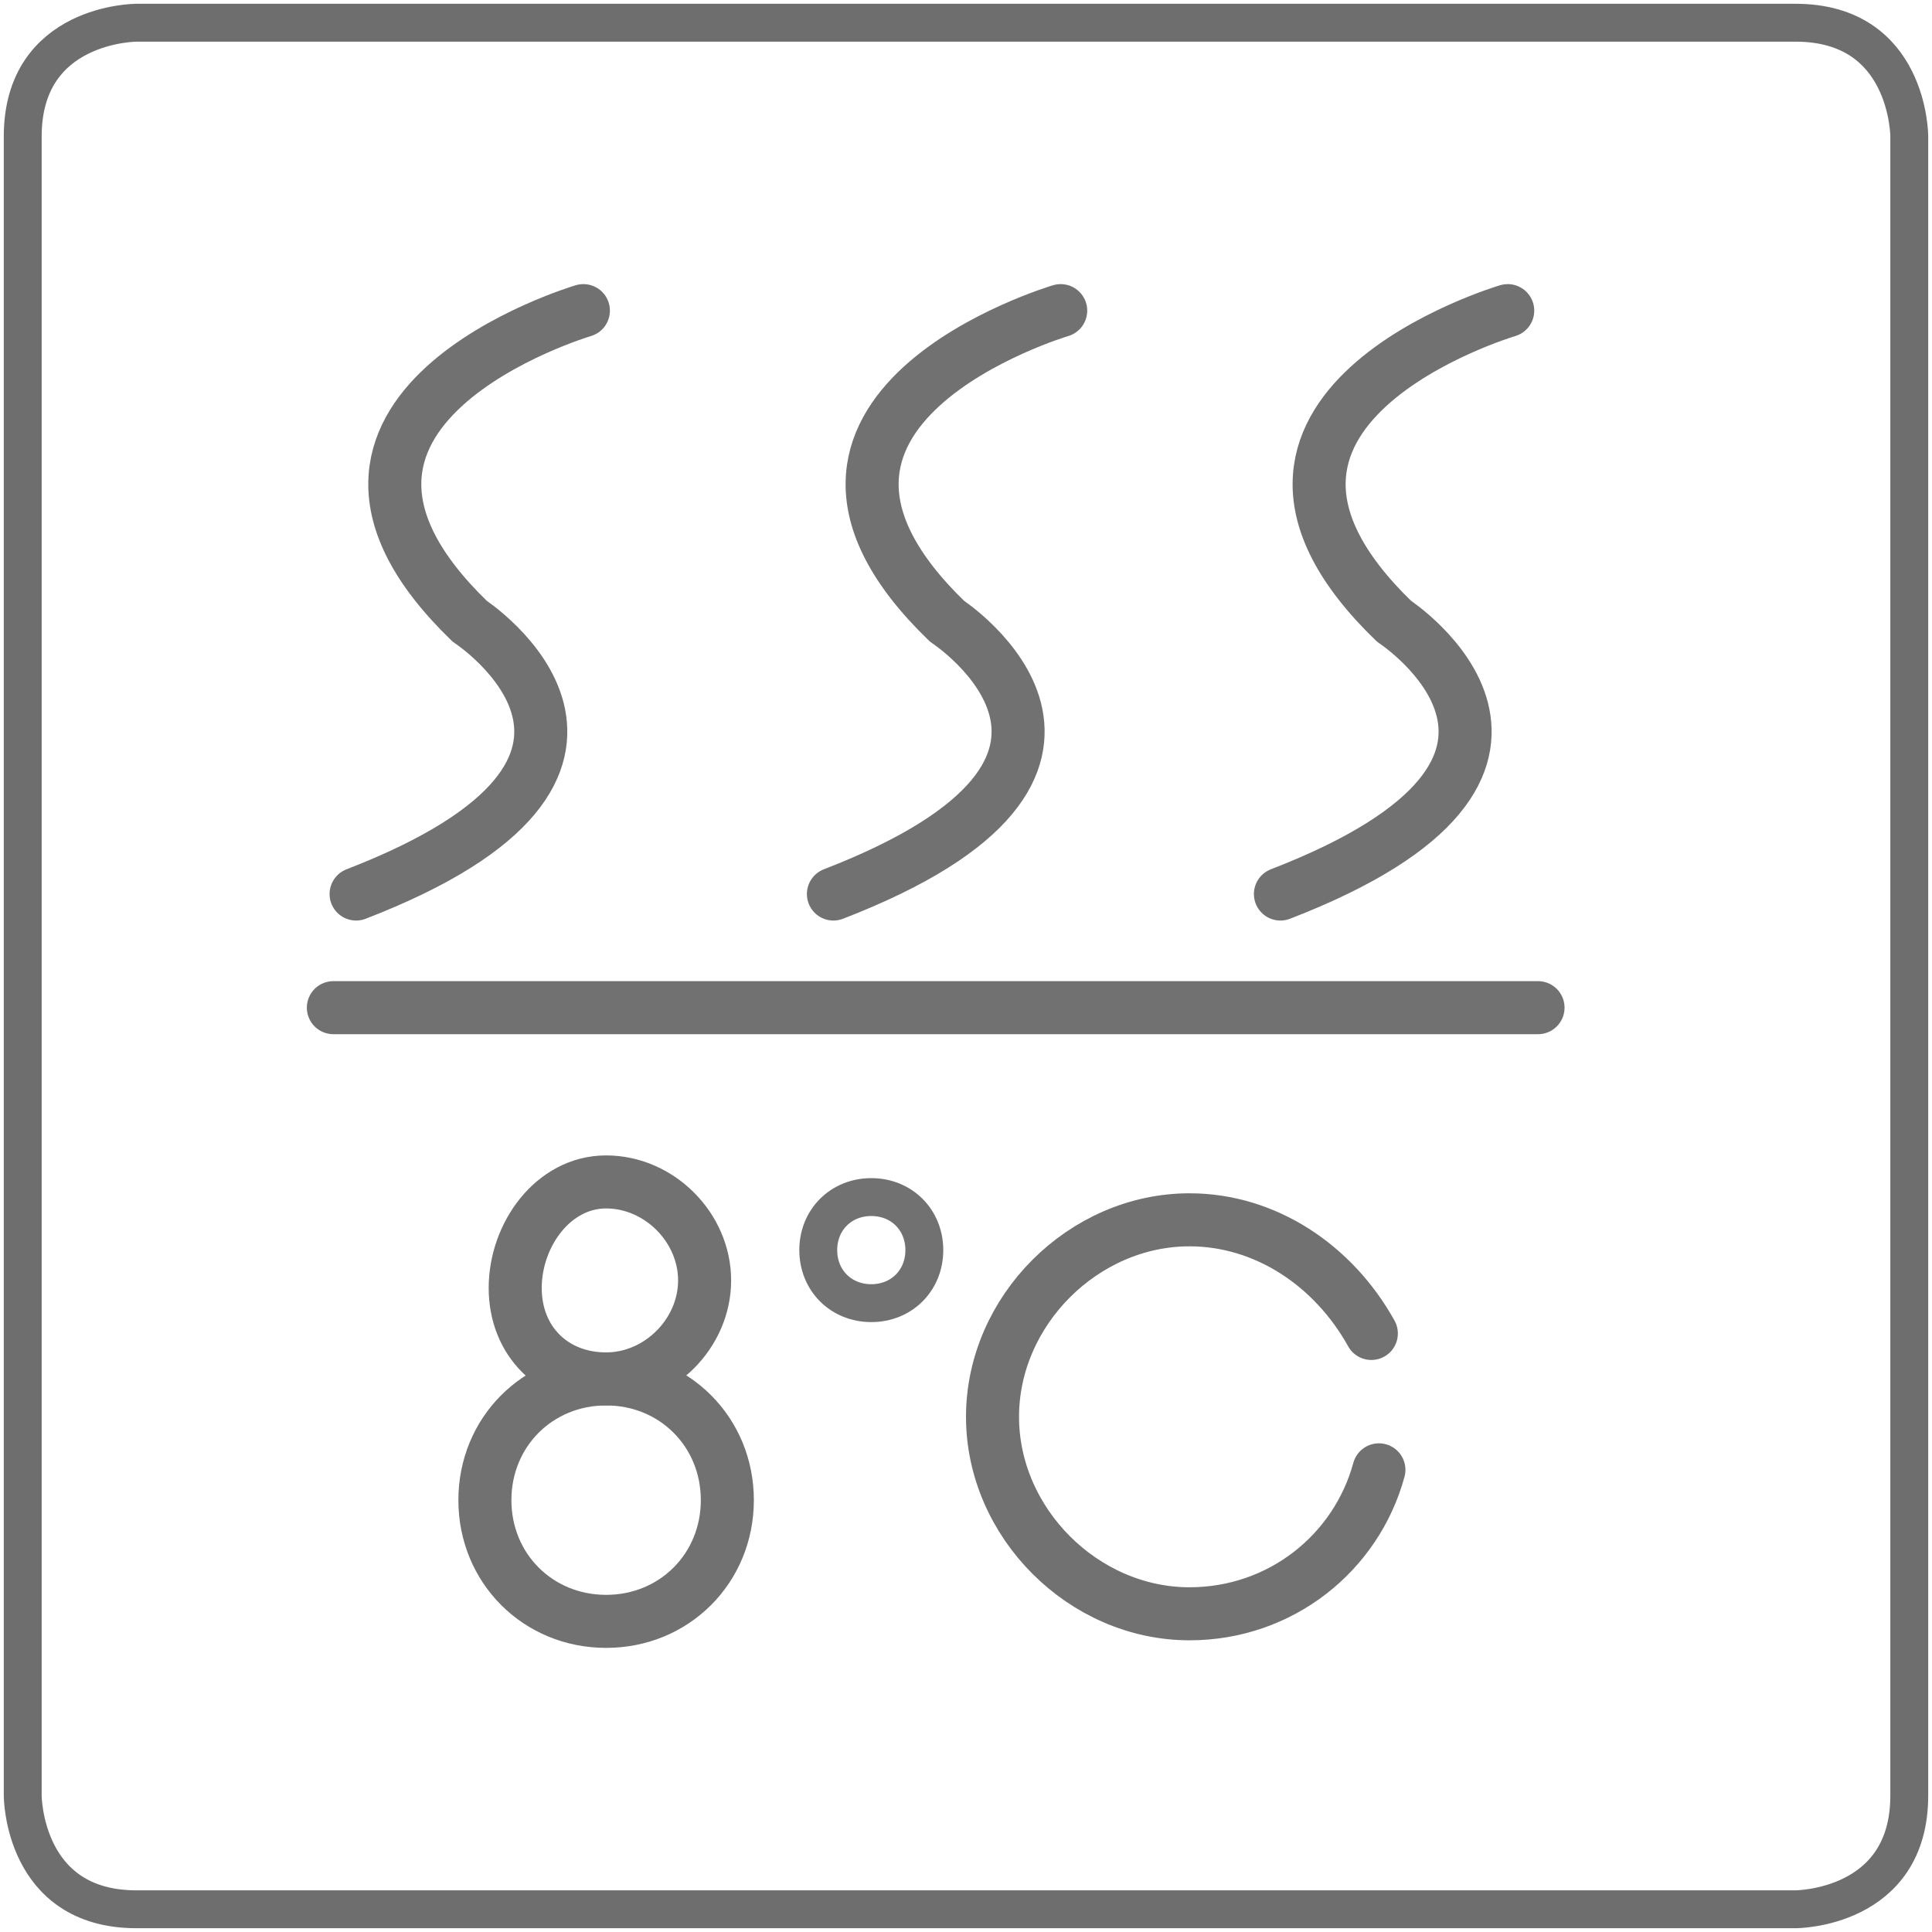
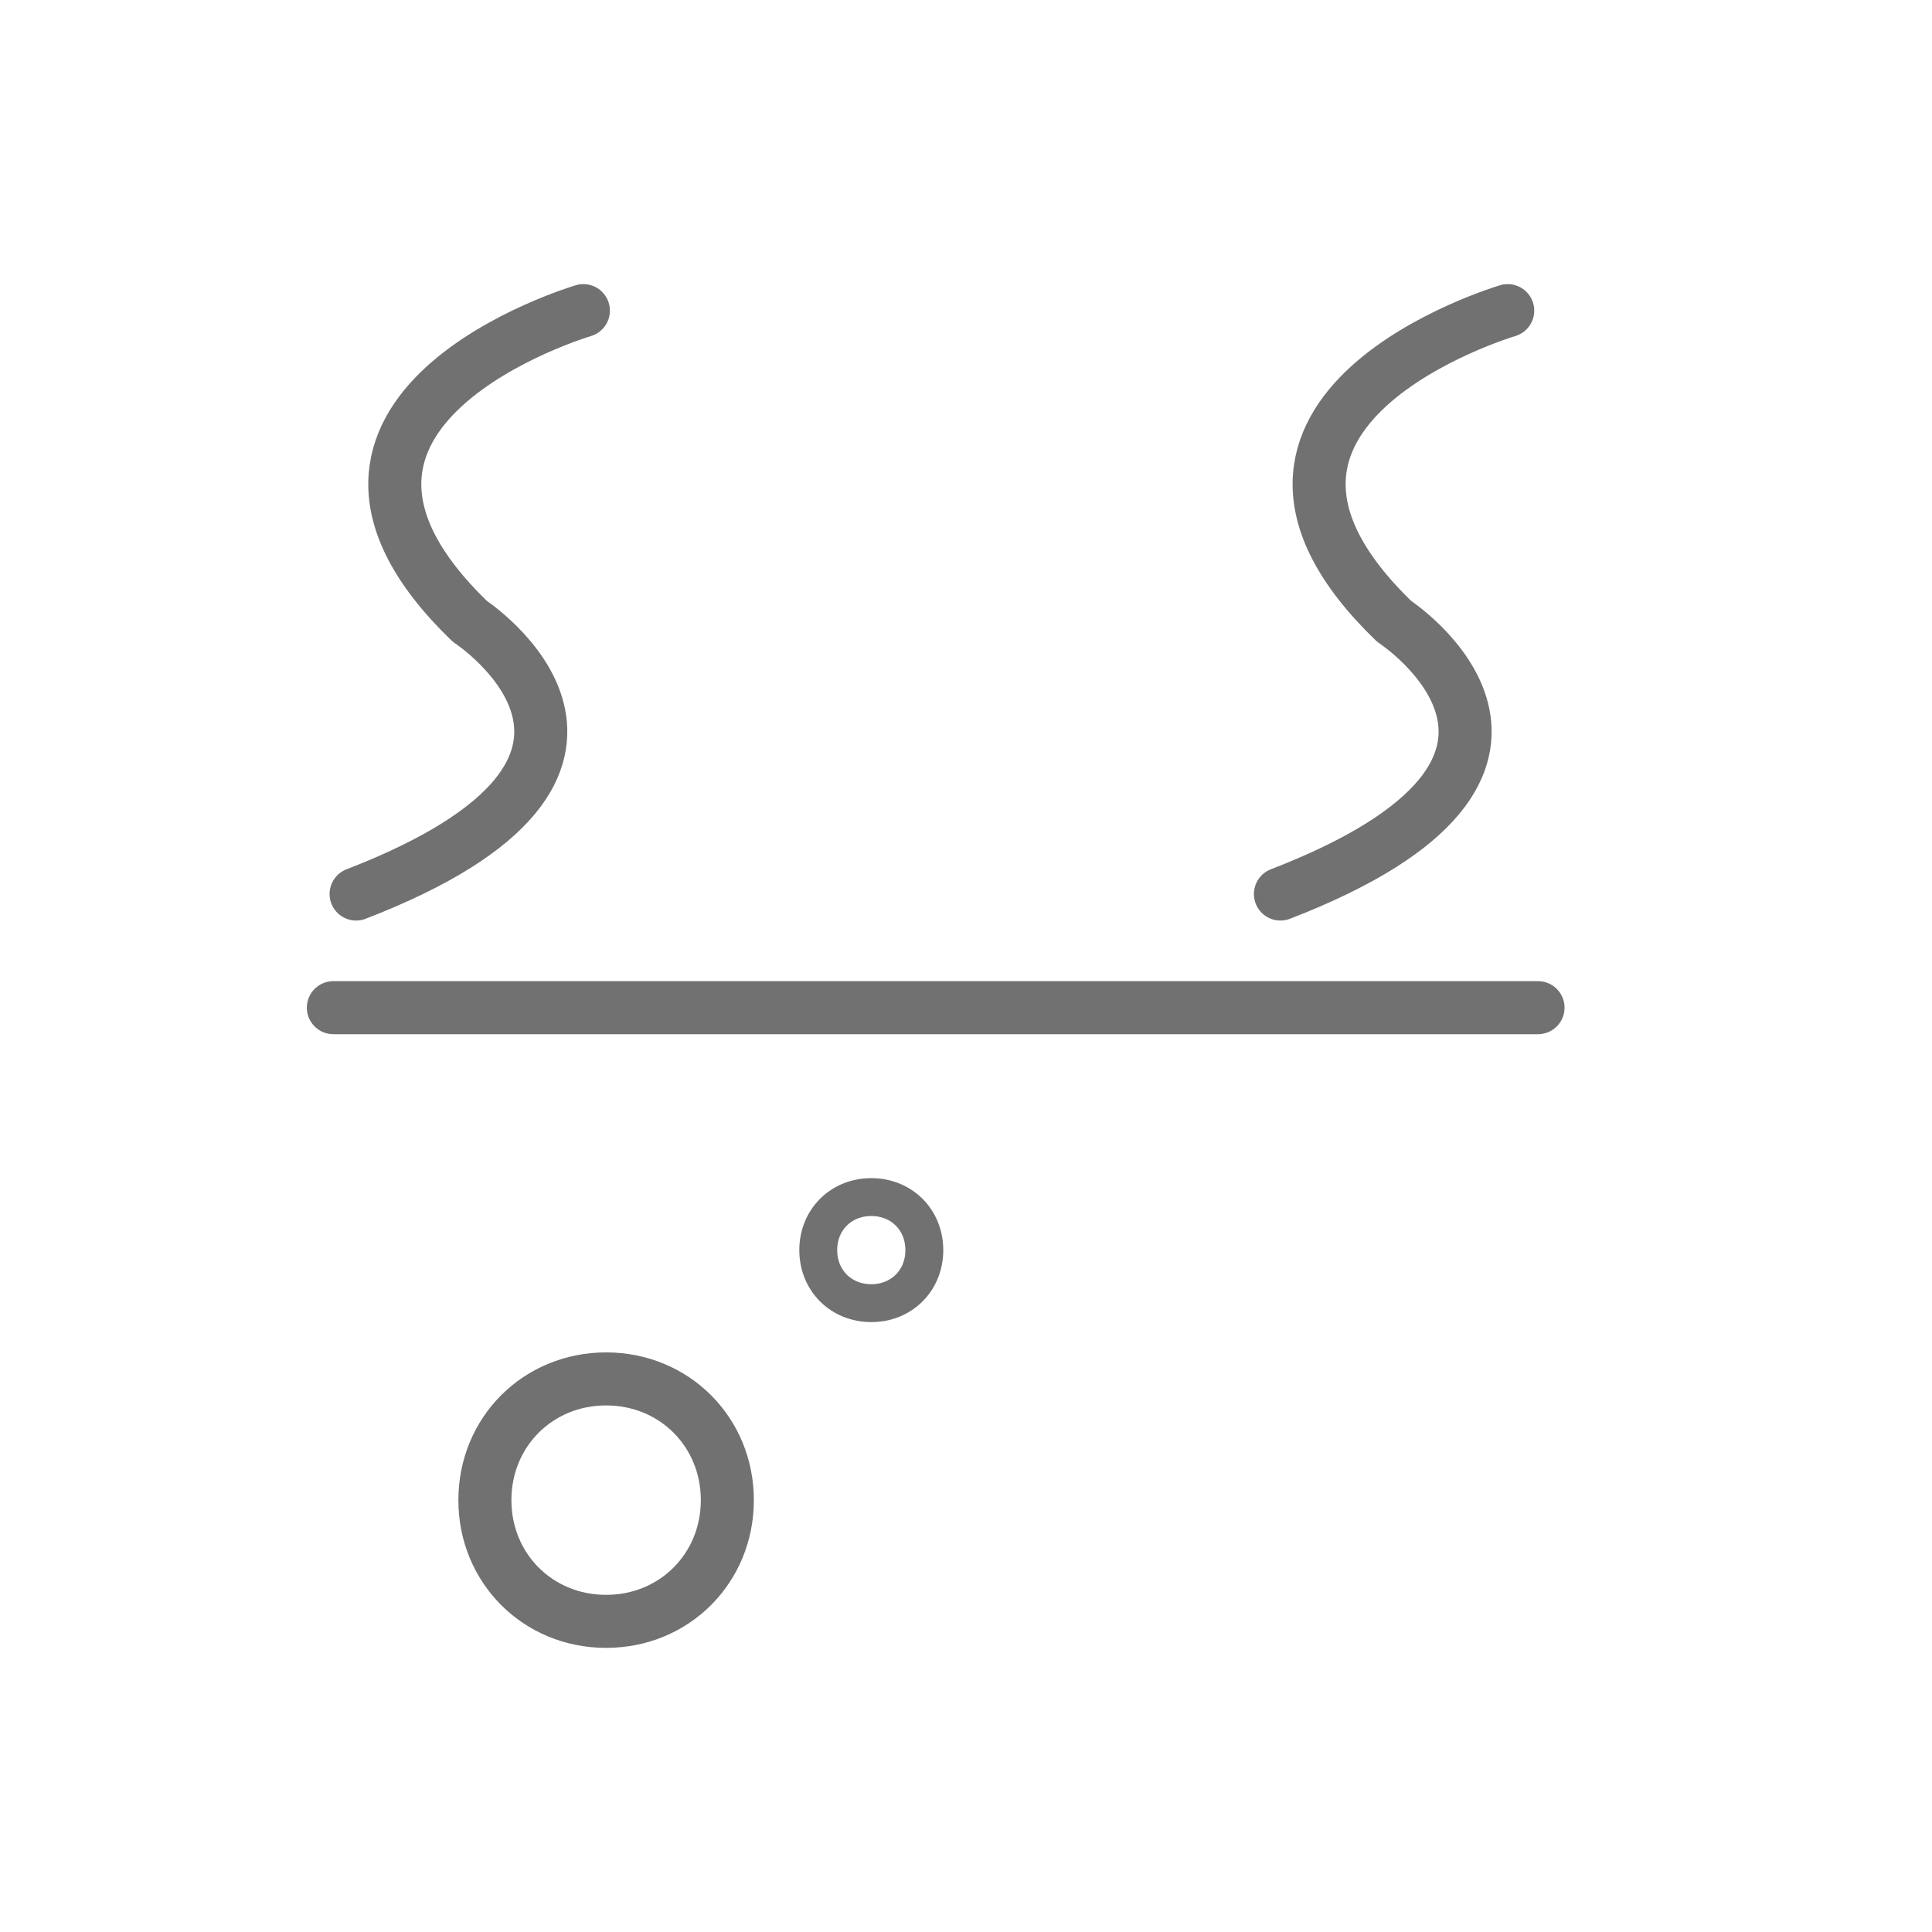
<svg xmlns="http://www.w3.org/2000/svg" xmlns:xlink="http://www.w3.org/1999/xlink" version="1.1" id="Слой_1" x="0px" y="0px" viewBox="0 0 25.5 25.5" style="enable-background:new 0 0 25.5 25.5;" xml:space="preserve">
  <style type="text/css">
	.st0{clip-path:url(#SVGID_2_);fill:none;stroke:#6E6E6E;stroke-width:0.5;}
	.st1{fill:none;stroke:#717171;stroke-width:0.7;stroke-linecap:round;stroke-linejoin:round;stroke-miterlimit:10;}
	
		.st2{fill-rule:evenodd;clip-rule:evenodd;fill:none;stroke:#717171;stroke-width:0.7;stroke-linecap:round;stroke-linejoin:round;stroke-miterlimit:10;}
	
		.st3{fill-rule:evenodd;clip-rule:evenodd;fill:none;stroke:#717171;stroke-width:0.5;stroke-linecap:round;stroke-linejoin:round;stroke-miterlimit:10;}
</style>
  <g>
    <g>
      <defs>
-         <rect id="SVGID_1_" width="25.5" height="25.5" />
-       </defs>
+         </defs>
      <clipPath id="SVGID_2_">
        <use xlink:href="#SVGID_1_" style="overflow:visible;" />
      </clipPath>
-       <path class="st0" d="M1.8,0.3c0,0-1.5,0-1.5,1.5v21.9c0,0,0,1.5,1.5,1.5h21.9c0,0,1.5,0,1.5-1.5V1.8c0,0,0-1.5-1.5-1.5    C23.7,0.3,1.8,0.3,1.8,0.3z" />
    </g>
    <g>
      <defs>
        <rect id="SVGID_3_" width="25.5" height="25.5" />
      </defs>
      <clipPath id="SVGID_4_">
        <use xlink:href="#SVGID_3_" style="overflow:visible;" />
      </clipPath>
    </g>
  </g>
  <g id="XMLID_1020_">
    <g id="XMLID_1026_">
      <line id="XMLID_1030_" class="st1" x1="4.4" y1="13.3" x2="20.3" y2="13.3" />
      <path id="XMLID_1029_" class="st2" d="M7.7,4.1c0,0-4.4,1.3-1.5,4.1c0,0,2.9,1.9-1.5,3.6" />
-       <path id="XMLID_1028_" class="st2" d="M14,4.1c0,0-4.4,1.3-1.5,4.1c0,0,2.9,1.9-1.5,3.6" />
      <path id="XMLID_1027_" class="st2" d="M19.9,4.1c0,0-4.4,1.3-1.5,4.1c0,0,2.9,1.9-1.5,3.6" />
    </g>
    <g id="XMLID_1021_">
-       <path id="XMLID_1025_" class="st2" d="M8,18.2c0.7,0,1.3-0.6,1.3-1.3c0-0.7-0.6-1.3-1.3-1.3S6.8,16.3,6.8,17    C6.8,17.7,7.3,18.2,8,18.2z" />
      <path id="XMLID_1024_" class="st3" d="M11.5,17.2c0.4,0,0.7-0.3,0.7-0.7s-0.3-0.7-0.7-0.7c-0.4,0-0.7,0.3-0.7,0.7    S11.1,17.2,11.5,17.2z" />
-       <path id="XMLID_1023_" class="st2" d="M18.2,19.4c-0.3,1.1-1.3,1.9-2.5,1.9c-1.4,0-2.6-1.2-2.6-2.6c0-1.4,1.2-2.6,2.6-2.6    c1,0,1.9,0.6,2.4,1.5" />
      <path id="XMLID_1022_" class="st2" d="M8,21.4c0.9,0,1.6-0.7,1.6-1.6c0-0.9-0.7-1.6-1.6-1.6s-1.6,0.7-1.6,1.6    C6.4,20.7,7.1,21.4,8,21.4z" />
    </g>
  </g>
</svg>